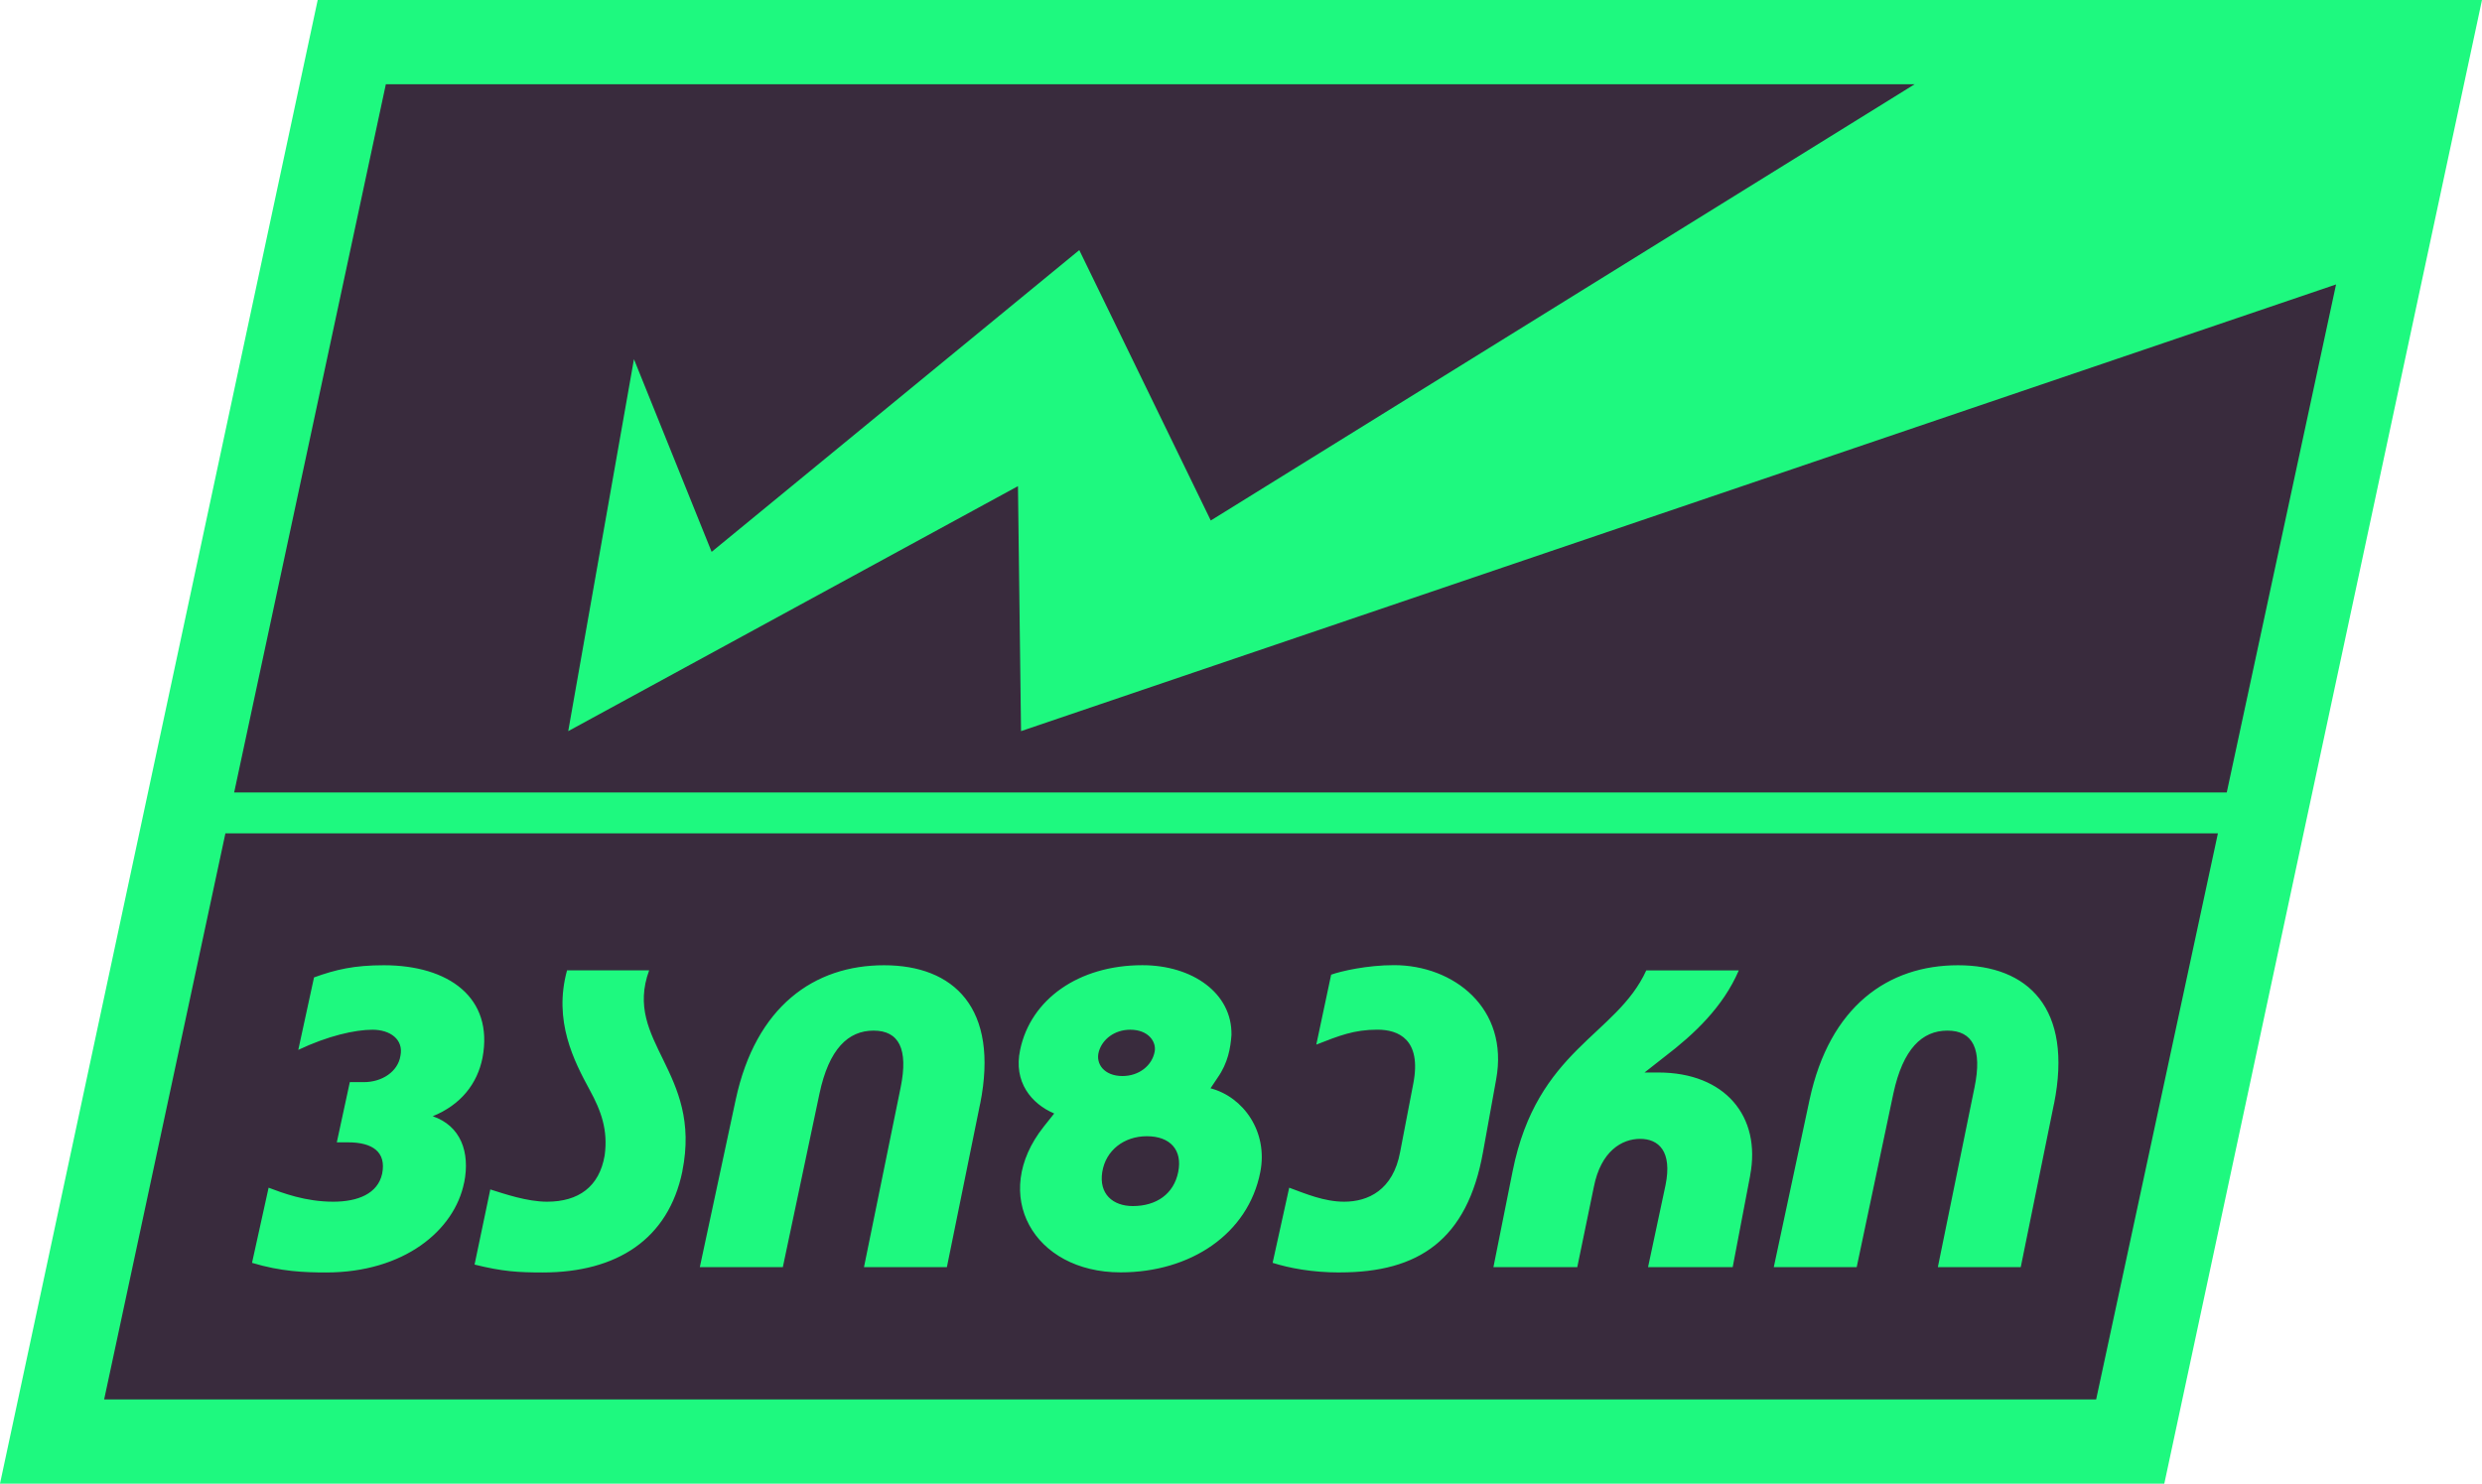
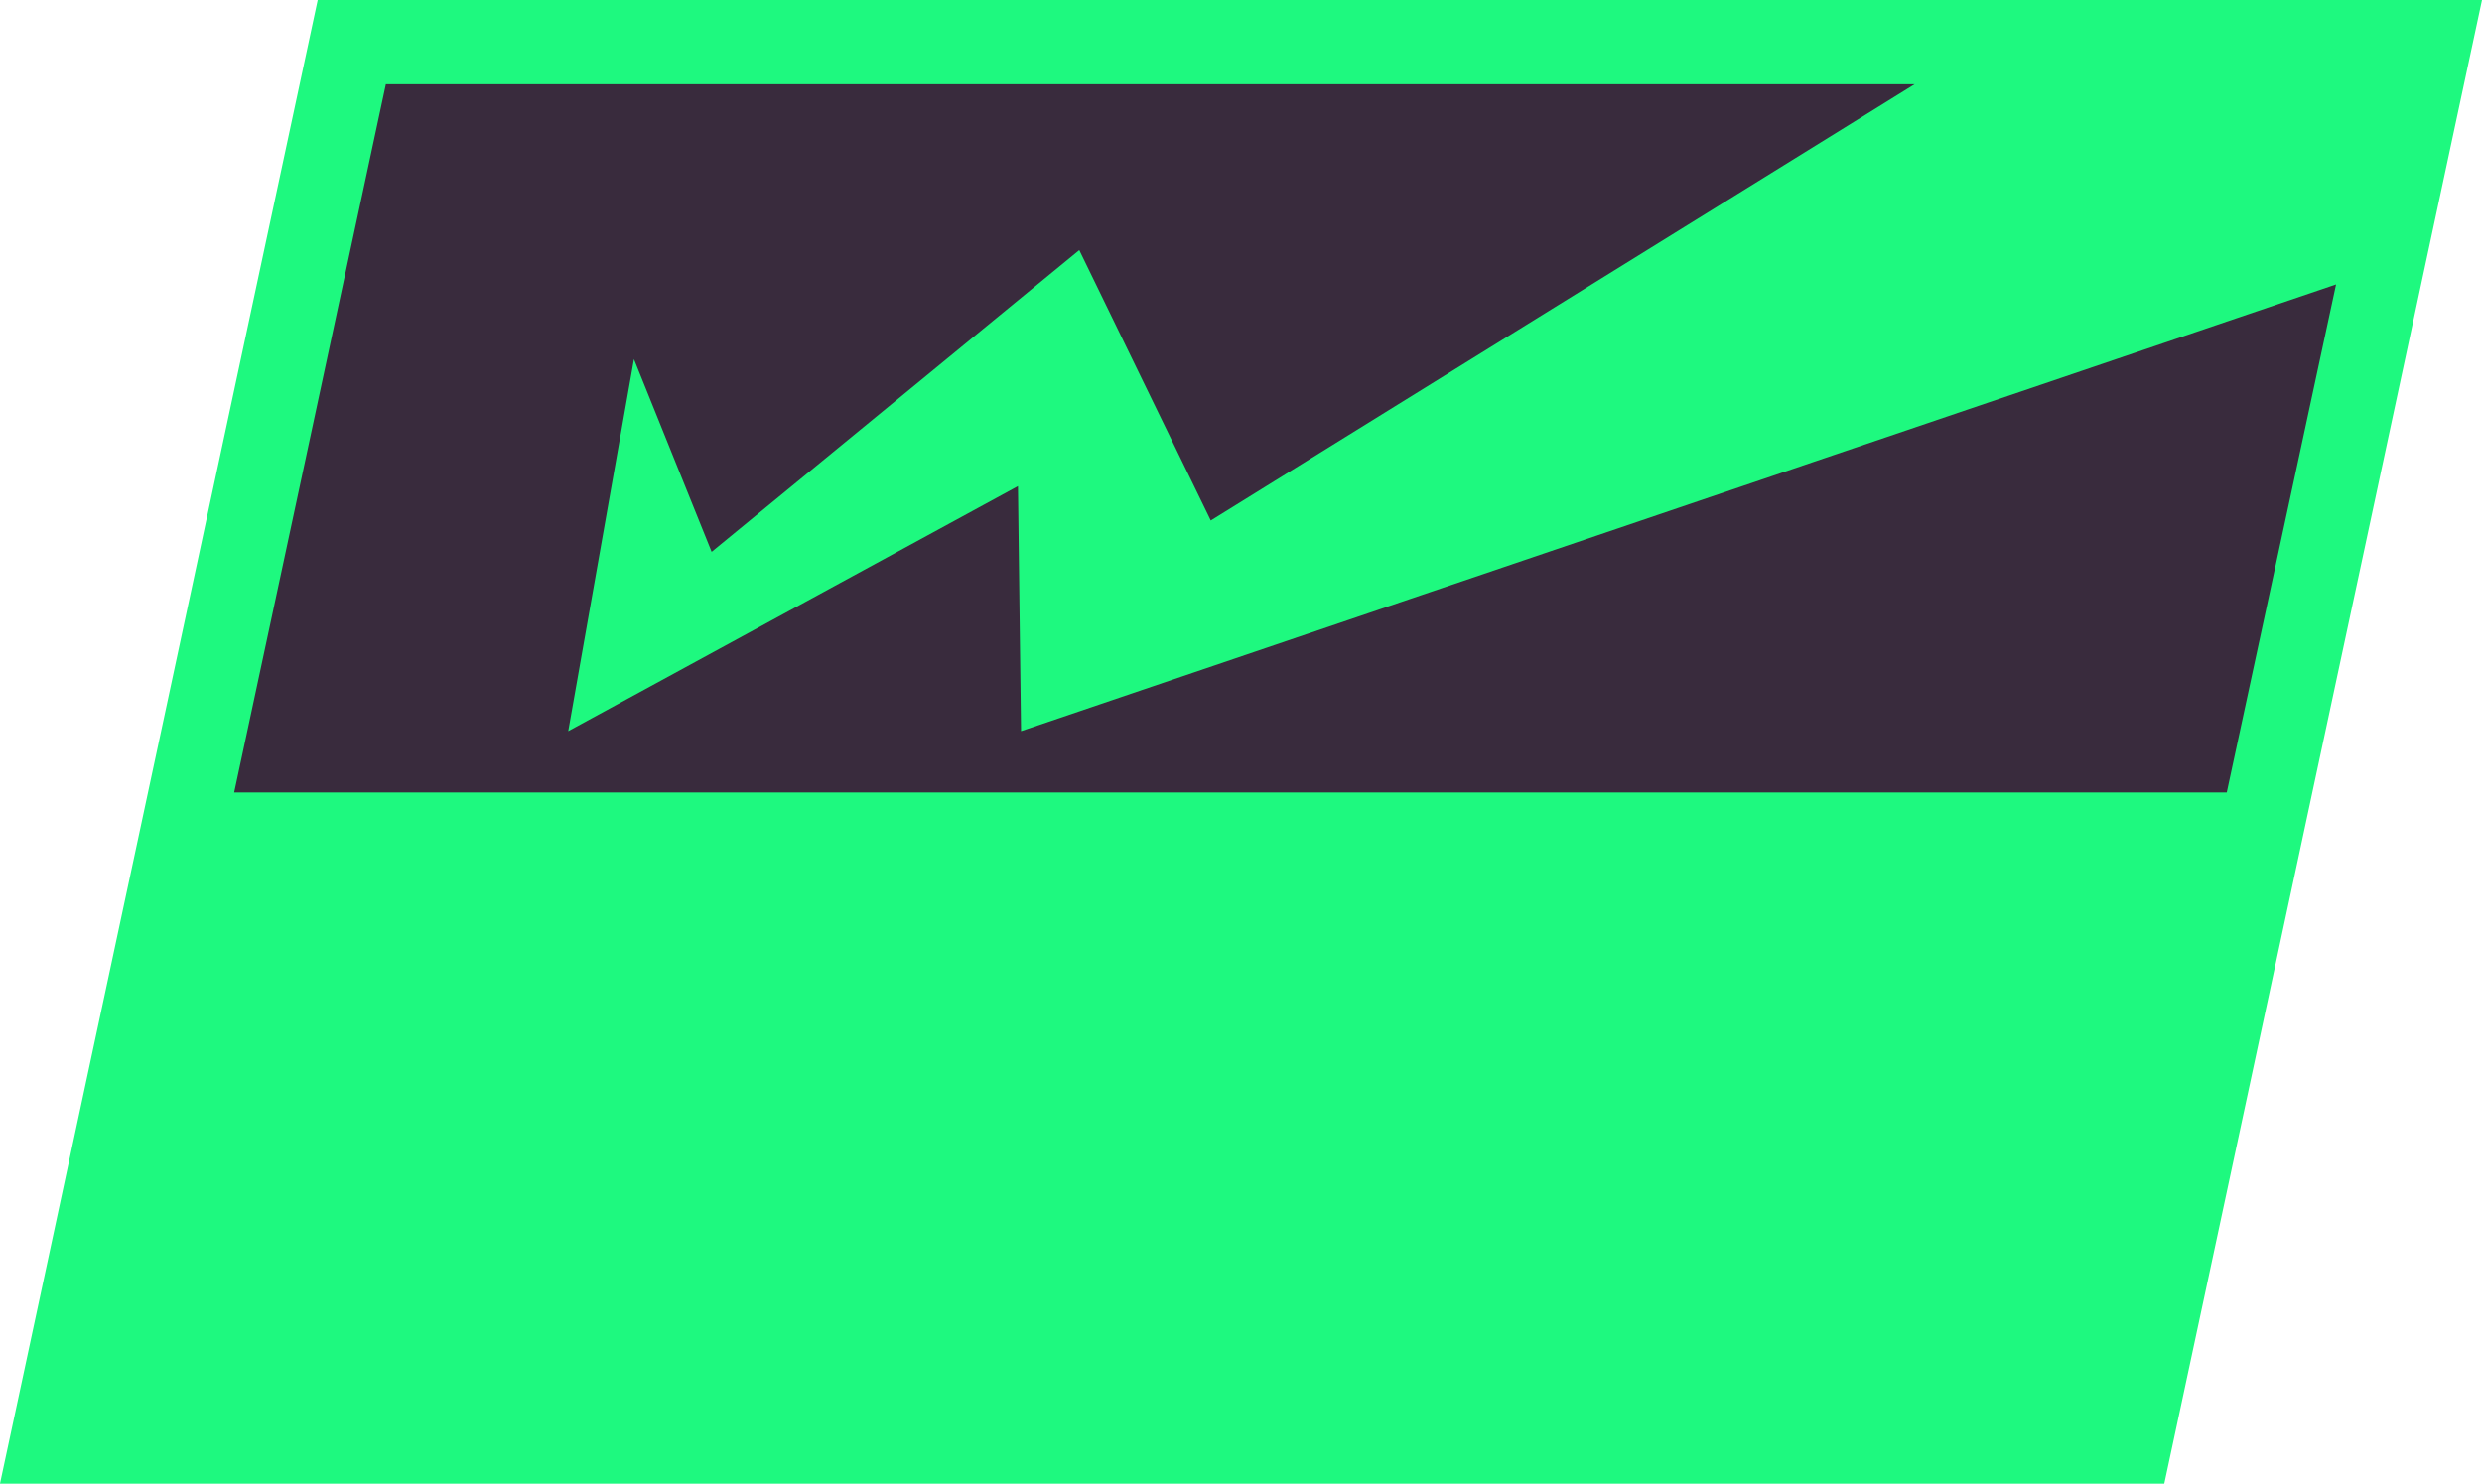
<svg xmlns="http://www.w3.org/2000/svg" id="Layer_1" data-name="Layer 1" viewBox="0 0 500 298.93">
  <defs>
    <style>
      .cls-1 {
        fill: #1ef97f;
      }

      .cls-2 {
        fill: #392b3d;
      }
    </style>
  </defs>
  <polygon class="cls-1" points="0 298.93 64 0 500 0 436 298.93 0 298.93" />
  <polygon class="cls-1" points="422.28 281.96 20.98 281.96 77.72 16.97 479.02 16.97 422.28 281.96" />
  <g>
-     <path class="cls-2" d="M227.68,207.47c-3.15,0-5.62,1.93-6.32,4.41-.7,2.45,1.07,4.92,4.76,4.92,3.34,0,5.97-2.1,6.49-4.92.37-1.94-1.21-4.41-4.92-4.41ZM231.03,228.93c-4.57,0-8.28,2.82-8.98,7.21-.7,4.41,2.12,6.86,6.16,6.86,4.76,0,8.26-2.45,9.14-6.86.89-4.39-1.56-7.21-6.32-7.21ZM231.03,228.93c-4.57,0-8.28,2.82-8.98,7.21-.7,4.41,2.12,6.86,6.16,6.86,4.76,0,8.26-2.45,9.14-6.86.89-4.39-1.56-7.21-6.32-7.21ZM227.68,207.47c-3.15,0-5.62,1.93-6.32,4.41-.7,2.45,1.07,4.92,4.76,4.92,3.34,0,5.97-2.1,6.49-4.92.37-1.94-1.21-4.41-4.92-4.41ZM227.68,207.47c-3.15,0-5.62,1.93-6.32,4.41-.7,2.45,1.07,4.92,4.76,4.92,3.34,0,5.97-2.1,6.49-4.92.37-1.94-1.21-4.41-4.92-4.41ZM231.03,228.93c-4.57,0-8.28,2.82-8.98,7.21-.7,4.41,2.12,6.86,6.16,6.86,4.76,0,8.26-2.45,9.14-6.86.89-4.39-1.56-7.21-6.32-7.21ZM231.03,228.93c-4.57,0-8.28,2.82-8.98,7.21-.7,4.41,2.12,6.86,6.16,6.86,4.76,0,8.26-2.45,9.14-6.86.89-4.39-1.56-7.21-6.32-7.21ZM226.11,216.8c3.34,0,5.97-2.1,6.49-4.92.37-1.94-1.21-4.41-4.92-4.41-3.15,0-5.62,1.93-6.32,4.41-.7,2.45,1.07,4.92,4.76,4.92ZM45.41,167.9l-24.43,114.06h401.29l24.53-114.06H45.41ZM93.5,238.26c-1.94,9.68-12.15,18.12-27.8,18.12-4.39,0-9.14-.19-14.93-1.94l3.34-15.14c2.8,1.05,7.37,2.82,13.02,2.82,4.92,0,8.96-1.59,9.85-5.62.89-4.41-1.94-6.34-6.86-6.34h-2.27l2.62-12.13h2.82c3.69,0,6.86-2.12,7.37-5.27.7-3.36-2.1-5.29-5.62-5.29s-8.98,1.23-14.95,4.06l3.17-14.6c4.39-1.59,8.09-2.45,14.07-2.45,13.02,0,22.16,6.49,19.87,18.64-1.05,5.27-4.39,9.49-10.03,11.78,5.64,1.94,7.56,7.21,6.34,13.37ZM137.47,235.97c-2.82,13.72-13.2,20.41-28.15,20.41-4.92,0-8.09-.19-13.72-1.59l3.17-15.14c2.82.88,7.39,2.47,11.43,2.47,6.32,0,10.54-2.99,11.61-9.33.7-5.09-.7-8.96-3.01-13.18-3.15-5.81-7.37-13.9-4.57-24.1h16.54c-5.27,14.42,10.73,20.39,6.69,40.45ZM197.44,222.42l-6.69,32.89h-16.7l7.39-36.23c1.57-7.74-.35-11.43-5.46-11.43s-8.98,3.69-10.89,12.67l-7.39,34.99h-16.72l7.23-33.75c4.04-18.82,15.82-27.08,29.88-27.08s23.23,8.61,19.36,27.95ZM253.89,236.14c-2.45,12.5-14.07,20.22-28.15,20.22-17.57,0-26.36-15.65-15.47-29.37l2.1-2.64c-4.57-1.94-8.26-6.34-6.86-12.83,2.12-10.19,11.8-17.05,24.63-17.05,10.03,0,18.1,5.6,17.94,14.07-.19,2.62-.7,5.62-2.8,8.61l-1.42,2.12c6.67,1.75,11.62,8.8,10.03,16.87ZM269.9,256.38c-5.62,0-10.19-.89-13.53-1.94l3.34-15.14c3.34,1.23,7.04,2.82,11.08,2.82,4.76,0,9.85-2.29,11.27-10.03l2.64-13.72c1.75-8.98-3.01-10.91-7.21-10.91-4.76,0-7.74,1.23-12.32,3.01l2.99-14.09c1.94-.7,7.21-1.92,12.67-1.92,11.94,0,23.21,8.61,20.57,23.03l-2.64,14.6c-3.17,17.77-13.02,24.28-28.85,24.28ZM352.57,236.86l-3.52,18.45h-17.05l3.52-16.52c1.4-6.86-1.42-9.33-5.11-9.33s-7.91,2.47-9.33,9.68l-3.34,16.17h-16.89l3.87-19.34c4.92-24.63,20.92-27.27,26.92-40.45h18.64c-3.17,7.37-8.96,12.83-14.95,17.4l-4.04,3.17h2.8c13.37,0,20.76,8.8,18.47,20.76ZM413.77,222.42l-6.69,32.89h-16.7l7.39-36.23c1.59-7.74-.35-11.43-5.46-11.43s-8.96,3.69-10.89,12.67l-7.39,34.99h-16.7l7.21-33.75c4.04-18.82,15.82-27.08,29.9-27.08s23.21,8.61,19.34,27.95ZM231.03,228.93c-4.57,0-8.28,2.82-8.98,7.21-.7,4.41,2.12,6.86,6.16,6.86,4.76,0,8.26-2.45,9.14-6.86.89-4.39-1.56-7.21-6.32-7.21ZM226.11,216.8c3.34,0,5.97-2.1,6.49-4.92.37-1.94-1.21-4.41-4.92-4.41-3.15,0-5.62,1.93-6.32,4.41-.7,2.45,1.07,4.92,4.76,4.92ZM227.68,207.47c-3.15,0-5.62,1.93-6.32,4.41-.7,2.45,1.07,4.92,4.76,4.92,3.34,0,5.97-2.1,6.49-4.92.37-1.94-1.21-4.41-4.92-4.41ZM231.03,228.93c-4.57,0-8.28,2.82-8.98,7.21-.7,4.41,2.12,6.86,6.16,6.86,4.76,0,8.26-2.45,9.14-6.86.89-4.39-1.56-7.21-6.32-7.21ZM231.03,228.93c-4.57,0-8.28,2.82-8.98,7.21-.7,4.41,2.12,6.86,6.16,6.86,4.76,0,8.26-2.45,9.14-6.86.89-4.39-1.56-7.21-6.32-7.21ZM227.68,207.47c-3.15,0-5.62,1.93-6.32,4.41-.7,2.45,1.07,4.92,4.76,4.92,3.34,0,5.97-2.1,6.49-4.92.37-1.94-1.21-4.41-4.92-4.41Z" />
    <polygon class="cls-2" points="470.6 57.31 448.58 159.67 47.17 159.67 77.73 16.97 385.71 16.97 243.91 104.87 217.42 50.39 143.36 111.19 127.71 72.37 114.47 147.31 205.07 97.95 205.69 147.31 470.6 57.31" />
  </g>
</svg>